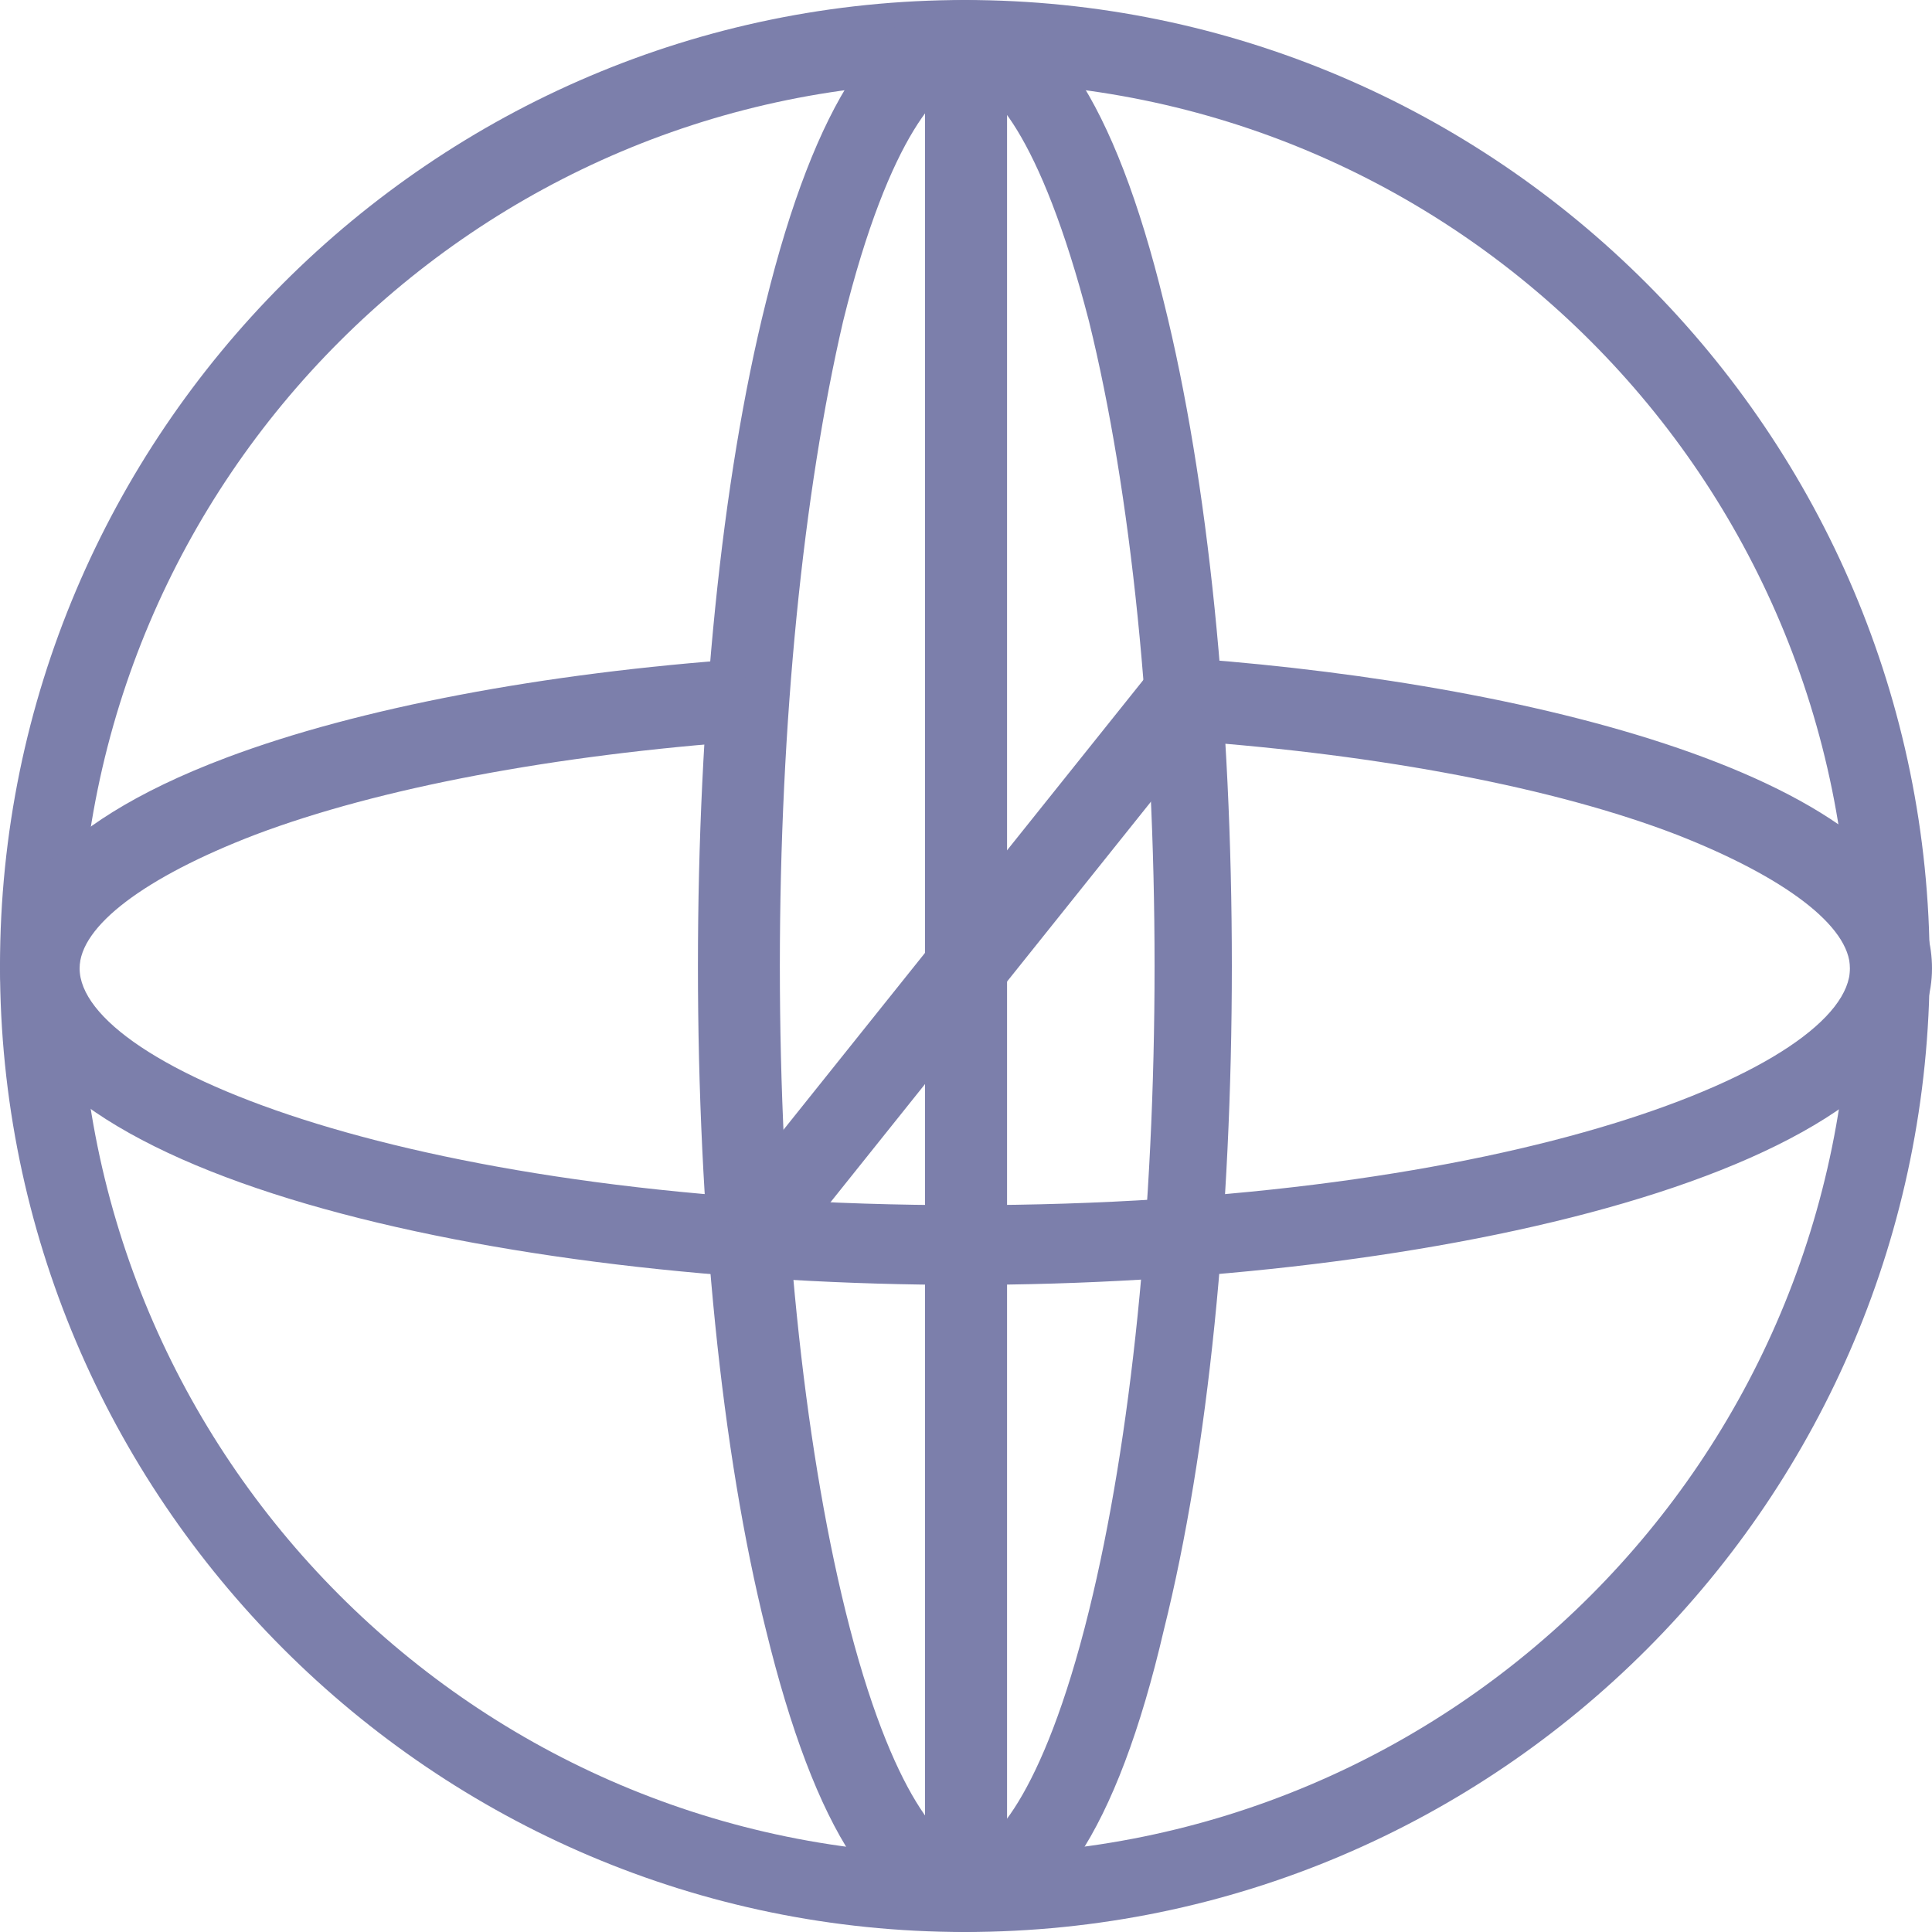
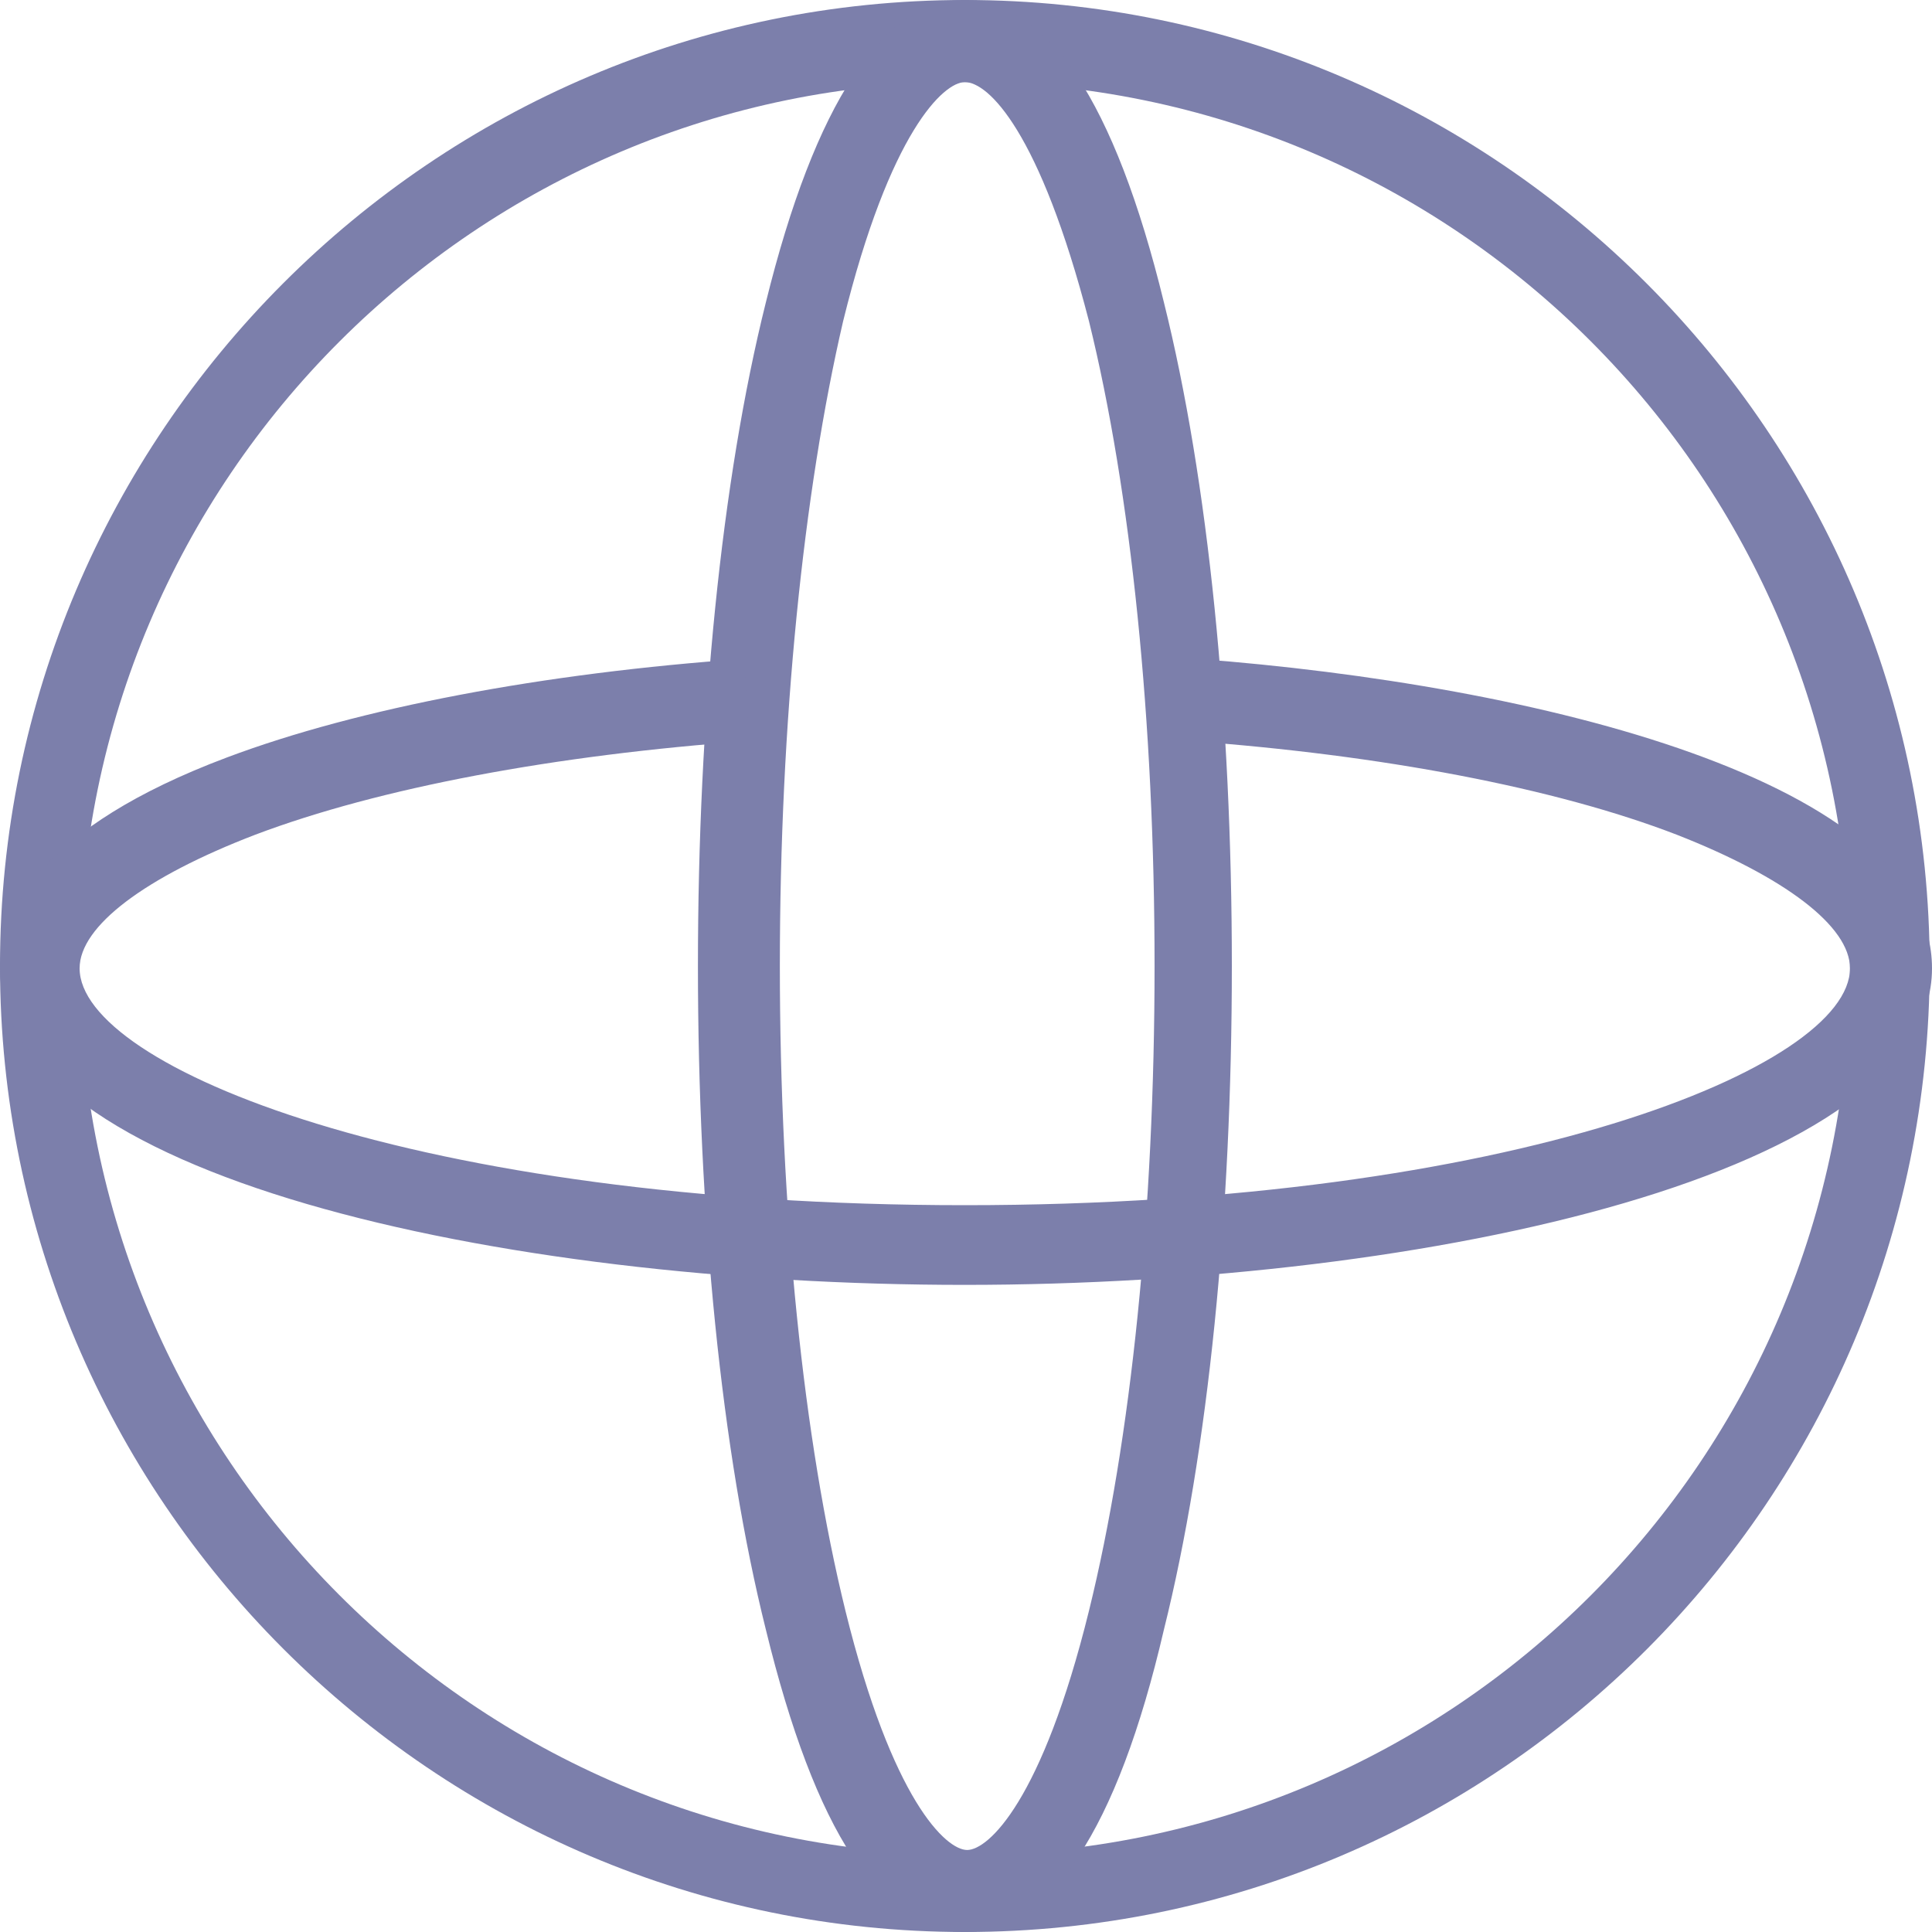
<svg xmlns="http://www.w3.org/2000/svg" width="20" height="20" viewBox="0 0 20 20" fill="none">
  <path d="M9.988 20C4.485 20 0 15.51 0 10C0 4.49 4.485 0 9.988 0C15.491 0 19.976 4.49 19.976 10C19.976 15.51 15.515 20 9.988 20ZM9.988 0.85C4.945 0.85 0.824 4.951 0.824 10.024C0.824 15.073 4.921 19.199 9.988 19.199C15.055 19.199 19.151 15.097 19.151 10.024C19.151 4.951 15.055 0.85 9.988 0.85Z" fill="#7C7FAB" />
  <path d="M9.988 20C9.116 20 8.437 18.956 7.928 16.869C7.467 15.024 7.225 12.573 7.225 10C7.225 7.427 7.467 4.976 7.928 3.131C8.437 1.068 9.14 0 9.988 0C10.837 0 11.54 1.044 12.049 3.131C12.509 4.976 12.752 7.427 12.752 10C12.752 12.573 12.509 15.024 12.049 16.869C11.564 18.956 10.861 20 9.988 20ZM9.988 0.85C9.77 0.85 9.212 1.359 8.728 3.325C8.316 5.097 8.073 7.476 8.073 10C8.073 12.524 8.316 14.903 8.752 16.675C9.237 18.641 9.794 19.151 10.012 19.151C10.231 19.151 10.788 18.641 11.273 16.675C11.71 14.903 11.952 12.524 11.952 10C11.952 7.476 11.71 5.097 11.273 3.325C10.764 1.359 10.231 0.85 9.988 0.85Z" fill="#7C7FAB" />
  <path d="M9.988 13.301C5.139 13.301 0 12.16 0 10.024C0 9.442 0.412 8.568 2.352 7.84C3.709 7.33 5.624 6.966 7.709 6.82L7.758 7.67C5.745 7.815 3.927 8.155 2.642 8.641C1.503 9.078 0.824 9.587 0.824 10.024C0.824 11.044 4.315 12.476 9.988 12.476C15.661 12.476 19.151 11.044 19.151 10.024C19.151 9.587 18.473 9.078 17.358 8.641C16.097 8.155 14.303 7.815 12.315 7.67L12.388 6.82C15.903 7.087 20 8.082 20 10.024C20 12.136 14.836 13.301 9.988 13.301Z" fill="#7C7FAB" />
-   <path d="M11.923 6.93L7.422 12.556L8.084 13.087L12.585 7.461L11.923 6.93Z" fill="#7C7FAB" />
-   <path d="M10.425 0.413H9.576V19.587H10.425V0.413Z" fill="#7C7FAB" />
</svg>